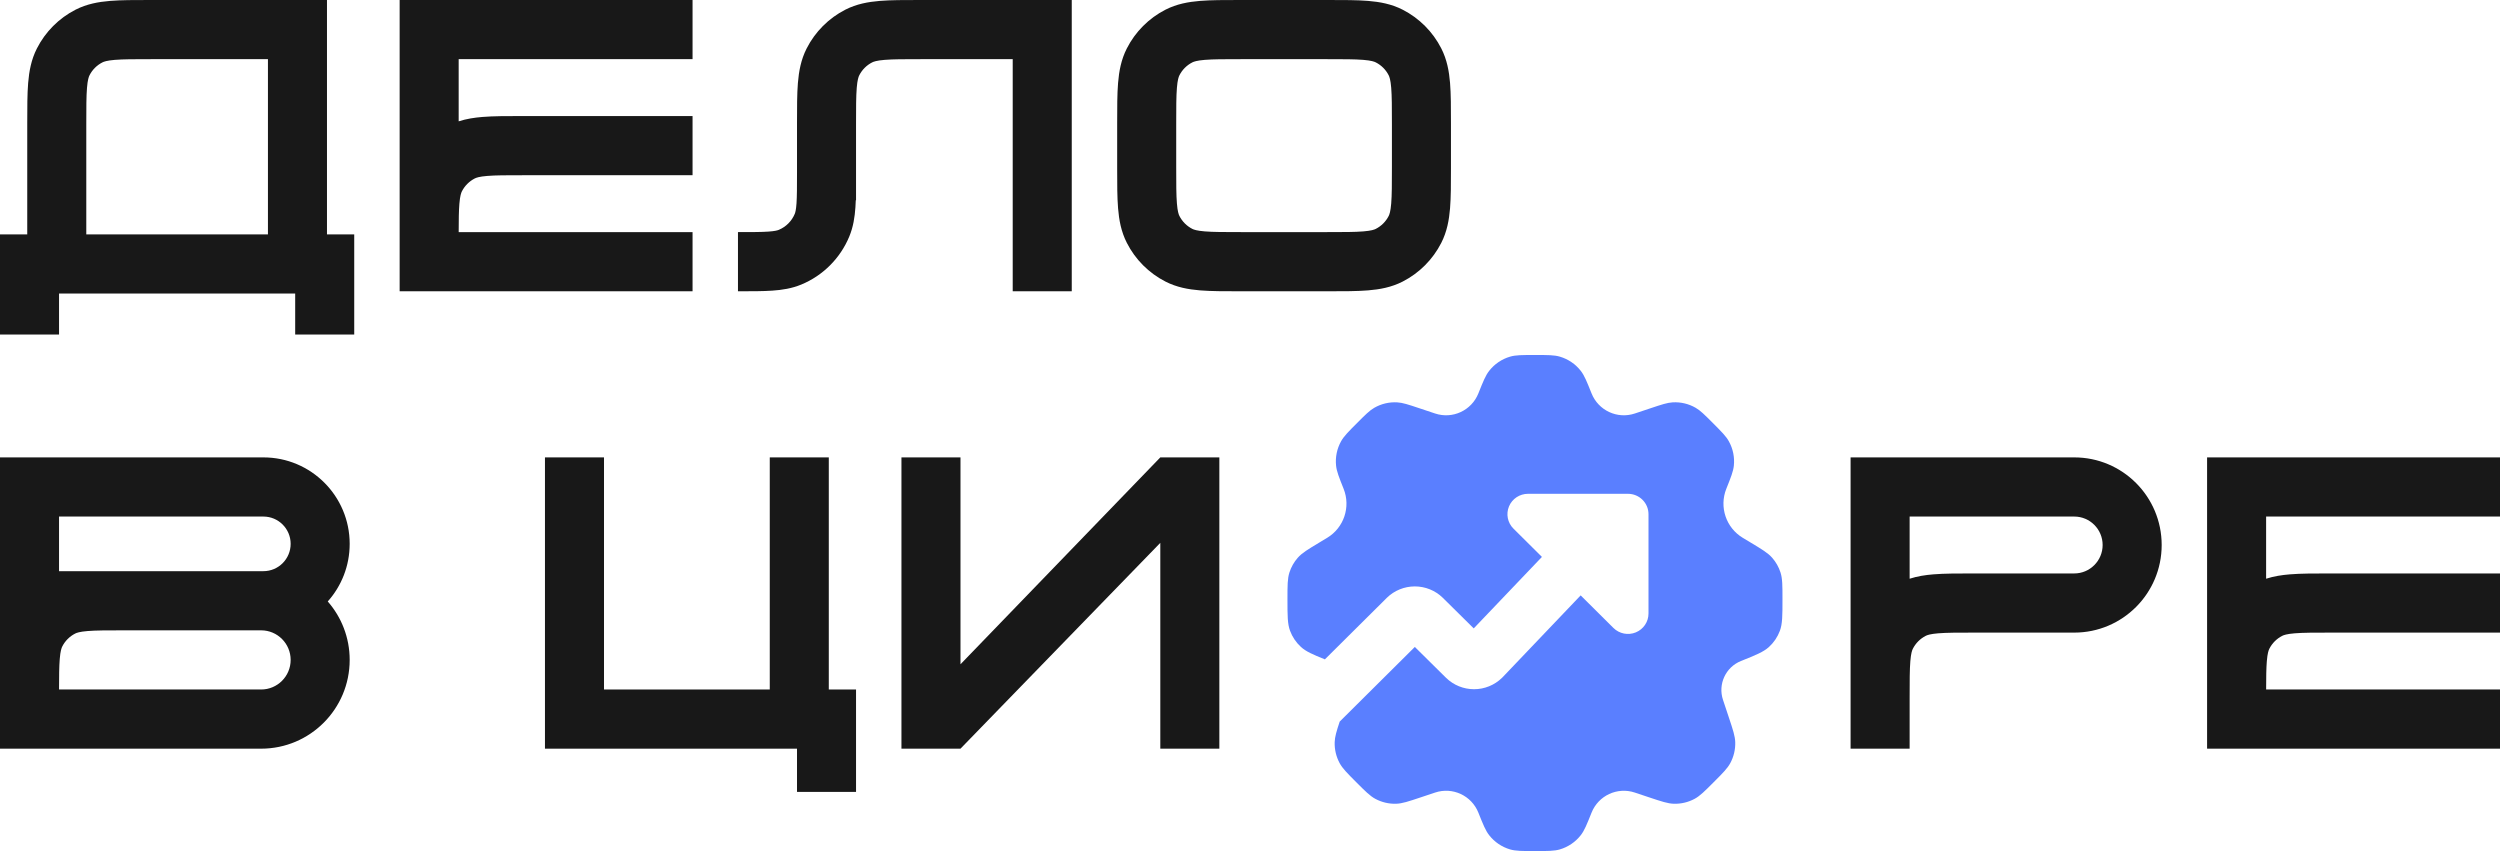
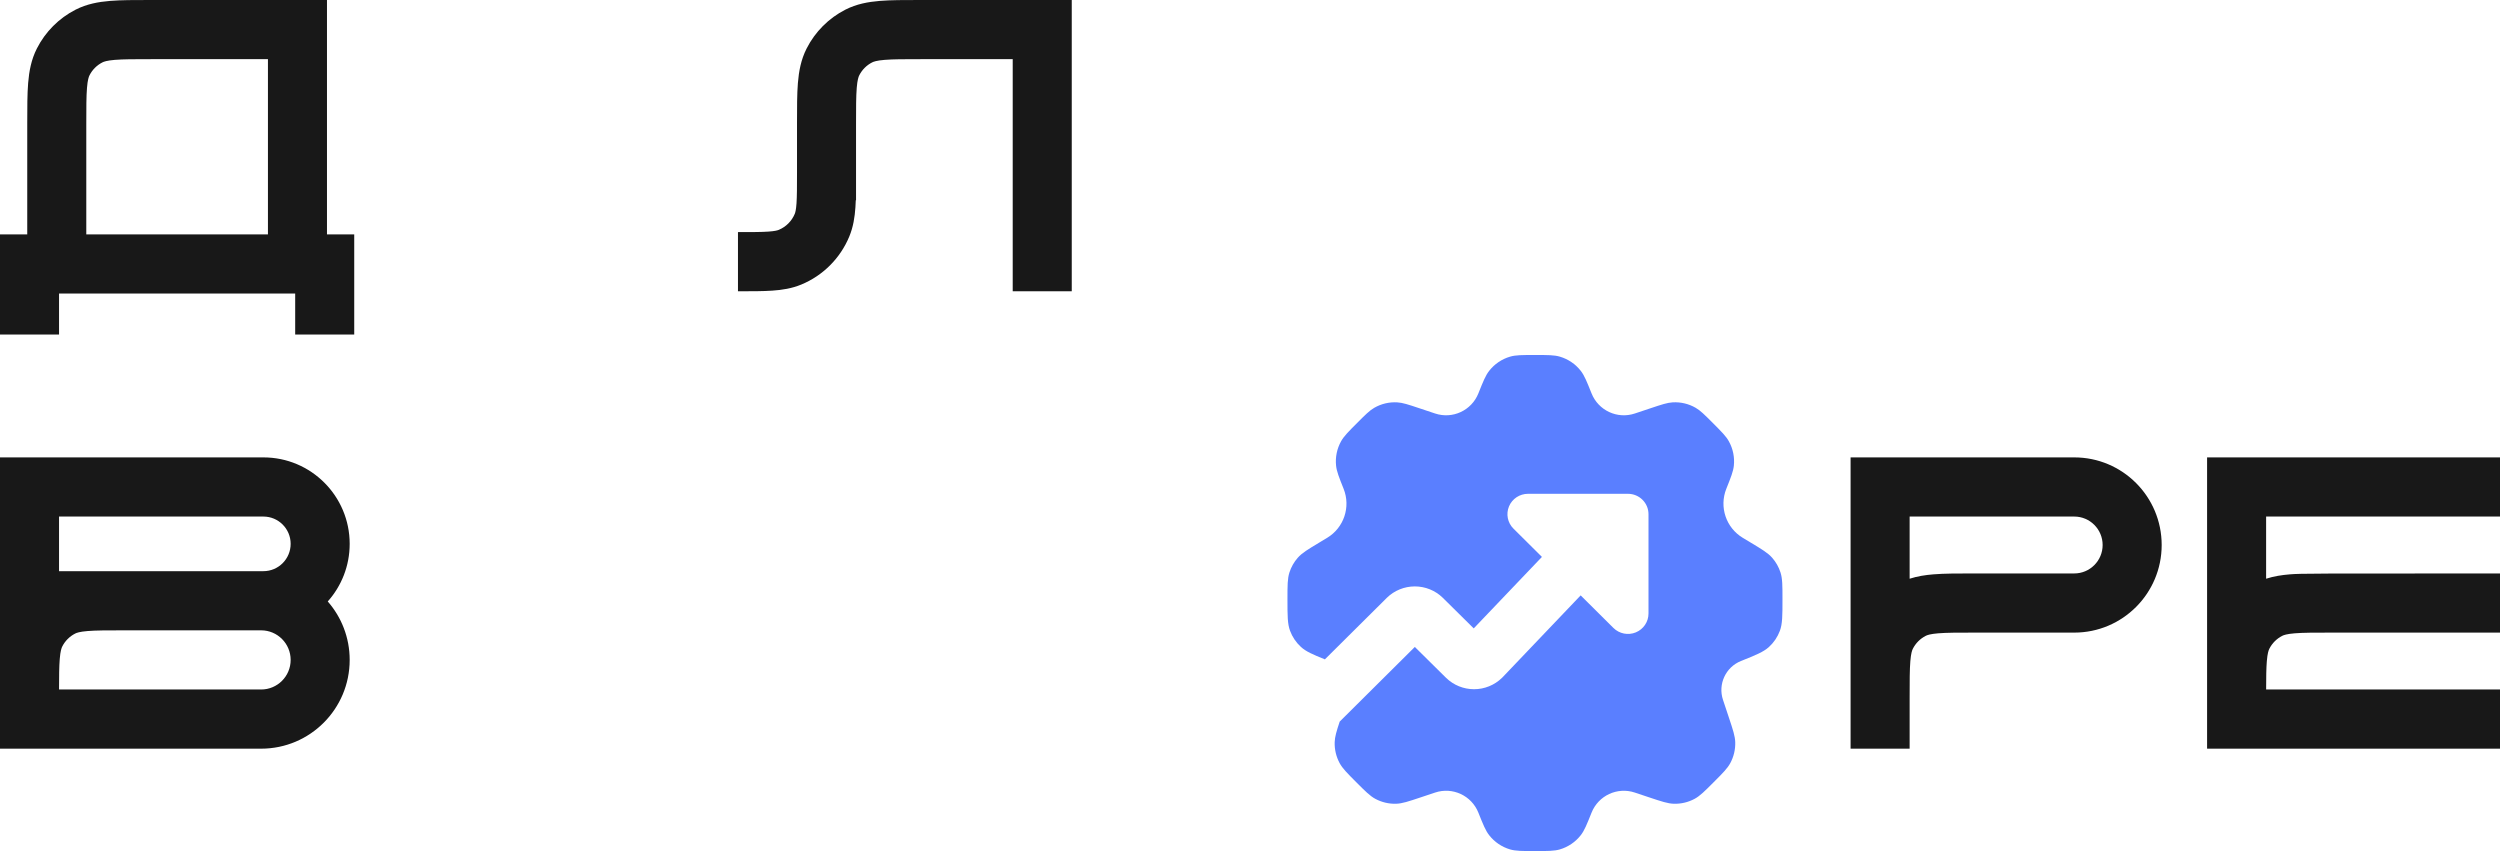
<svg xmlns="http://www.w3.org/2000/svg" width="188" height="64" viewBox="0 0 188 64" fill="none">
  <g clip-path="url(#clip0_321_6856)">
    <path fill-rule="evenodd" clip-rule="evenodd" d="M20.149 0H24.589V17.626H26.638V22.075V25.155H22.198V22.075H4.44V25.155H0V22.075V17.626H2.049V9.258C2.049 8.085 2.049 7.073 2.117 6.24C2.189 5.36 2.347 4.486 2.775 3.644C3.413 2.388 4.432 1.367 5.685 0.727C6.525 0.299 7.398 0.14 8.276 0.068C9.107 -7.226e-05 10.117 -3.79034e-05 11.287 1.91606e-06L20.149 0ZM20.149 4.449H11.372C10.092 4.449 9.266 4.451 8.637 4.502C8.034 4.552 7.81 4.636 7.701 4.692C7.283 4.905 6.943 5.245 6.731 5.664C6.675 5.774 6.591 5.998 6.542 6.602C6.49 7.233 6.489 8.061 6.489 9.343V17.626H20.149V4.449Z" fill="#181818" />
-     <path fill-rule="evenodd" clip-rule="evenodd" d="M52.08 4.449V9.64923e-07H34.492L30.053 0V4.449V17.454V21.904H34.492H52.08V17.454H34.493C34.494 16.512 34.503 15.853 34.545 15.329C34.595 14.725 34.678 14.501 34.734 14.391C34.947 13.973 35.287 13.632 35.704 13.419C35.814 13.363 36.038 13.279 36.641 13.23C37.27 13.178 38.096 13.177 39.376 13.177H52.08V8.727H39.29C38.12 8.727 37.111 8.727 36.279 8.795C35.678 8.844 35.08 8.934 34.492 9.124V4.449H52.08Z" fill="#181818" />
-     <path fill-rule="evenodd" clip-rule="evenodd" d="M188 38.845V34.396H170.412H165.973V38.845V51.85V56.3H170.412H188V51.85H170.413C170.414 50.908 170.423 50.248 170.465 49.725C170.515 49.121 170.598 48.897 170.654 48.787C170.867 48.368 171.206 48.028 171.625 47.815C171.734 47.758 171.958 47.675 172.56 47.625C173.191 47.574 174.015 47.572 175.296 47.572H188V43.123H175.211C174.041 43.123 173.03 43.123 172.198 43.191C171.599 43.24 171 43.33 170.412 43.52V38.845H188Z" fill="#181818" />
+     <path fill-rule="evenodd" clip-rule="evenodd" d="M188 38.845V34.396H170.412H165.973V38.845V51.85V56.3H170.412H188V51.85H170.413C170.414 50.908 170.423 50.248 170.465 49.725C170.515 49.121 170.598 48.897 170.654 48.787C170.867 48.368 171.206 48.028 171.625 47.815C171.734 47.758 171.958 47.675 172.56 47.625C173.191 47.574 174.015 47.572 175.296 47.572H188V43.123C174.041 43.123 173.03 43.123 172.198 43.191C171.599 43.24 171 43.33 170.412 43.52V38.845H188Z" fill="#181818" />
    <path fill-rule="evenodd" clip-rule="evenodd" d="M76.156 0H80.596V21.904H76.156V4.449H69.258C67.978 4.449 67.151 4.451 66.523 4.502C65.919 4.552 65.696 4.636 65.586 4.692C65.168 4.905 64.829 5.245 64.616 5.664C64.56 5.774 64.477 5.998 64.427 6.602C64.376 7.233 64.374 8.061 64.374 9.343V15.059H64.354C64.347 15.245 64.338 15.422 64.327 15.591C64.277 16.325 64.167 17.059 63.867 17.784C63.191 19.419 61.895 20.718 60.263 21.396C59.54 21.696 58.807 21.806 58.075 21.856C57.38 21.904 56.54 21.904 55.566 21.904H55.495V17.454C56.56 17.454 57.247 17.453 57.773 17.417C58.279 17.383 58.472 17.323 58.564 17.285C59.108 17.059 59.54 16.626 59.766 16.081C59.804 15.989 59.863 15.796 59.898 15.288C59.933 14.761 59.935 14.072 59.935 13.005V9.258C59.935 8.085 59.935 7.073 60.002 6.24C60.074 5.36 60.232 4.486 60.66 3.644C61.299 2.388 62.318 1.367 63.571 0.727C64.411 0.299 65.284 0.14 66.161 0.068C66.993 -7.226e-05 68.002 -3.79034e-05 69.172 1.91606e-06L76.156 0Z" fill="#181818" />
-     <path fill-rule="evenodd" clip-rule="evenodd" d="M93.249 1.91649e-06H99.874C101.044 -3.79032e-05 102.054 -7.24996e-05 102.885 0.068C103.763 0.14 104.636 0.299 105.476 0.727C106.729 1.367 107.747 2.388 108.386 3.644C108.814 4.486 108.972 5.36 109.044 6.24C109.112 7.073 109.112 8.085 109.112 9.258V12.646C109.112 13.819 109.112 14.831 109.044 15.664C108.972 16.543 108.814 17.418 108.386 18.26C107.747 19.516 106.729 20.537 105.476 21.176C104.636 21.605 103.763 21.764 102.885 21.836C102.054 21.904 101.044 21.904 99.874 21.904H93.249C92.078 21.904 91.069 21.904 90.237 21.836C89.36 21.764 88.487 21.605 87.647 21.176C86.394 20.537 85.375 19.516 84.737 18.26C84.309 17.418 84.15 16.543 84.079 15.664C84.011 14.831 84.011 13.819 84.011 12.646V9.258C84.011 8.085 84.011 7.073 84.079 6.24C84.15 5.36 84.309 4.486 84.737 3.644C85.375 2.388 86.394 1.367 87.647 0.727C88.487 0.299 89.36 0.14 90.237 0.068C91.069 -7.24996e-05 92.078 -3.79032e-05 93.249 1.91649e-06ZM90.599 4.502C89.996 4.552 89.772 4.636 89.662 4.692C89.245 4.905 88.905 5.245 88.692 5.664C88.636 5.774 88.553 5.998 88.504 6.602C88.452 7.233 88.451 8.061 88.451 9.343V12.56C88.451 13.843 88.452 14.671 88.504 15.302C88.553 15.906 88.636 16.13 88.692 16.24C88.905 16.659 89.245 16.999 89.662 17.212C89.772 17.268 89.996 17.352 90.599 17.401C91.228 17.453 92.054 17.454 93.334 17.454H99.788C101.068 17.454 101.895 17.453 102.524 17.401C103.127 17.352 103.35 17.268 103.46 17.212C103.878 16.999 104.217 16.659 104.43 16.24C104.486 16.13 104.57 15.906 104.619 15.302C104.67 14.671 104.672 13.843 104.672 12.56V9.343C104.672 8.061 104.67 7.233 104.619 6.602C104.57 5.998 104.486 5.774 104.43 5.664C104.217 5.245 103.878 4.905 103.46 4.692C103.35 4.636 103.127 4.552 102.524 4.502C101.895 4.451 101.068 4.449 99.788 4.449H93.334C92.054 4.449 91.228 4.451 90.599 4.502Z" fill="#181818" />
    <path fill-rule="evenodd" clip-rule="evenodd" d="M2.05069e-06 34.396H4.269H4.44H19.807C23.391 34.396 26.296 37.307 26.296 40.898C26.296 42.562 25.673 44.08 24.647 45.23C25.674 46.404 26.296 47.942 26.296 49.626C26.296 53.312 23.315 56.3 19.637 56.3H4.269H2.05069e-06V55.016V52.209C2.69519e-07 52.159 -1.49738e-06 52.109 2.05069e-06 52.06V34.396ZM4.44 42.952V38.845H19.807C20.939 38.845 21.857 39.764 21.857 40.898C21.857 42.032 20.939 42.952 19.807 42.952H4.44ZM9.323 47.401C8.043 47.401 7.217 47.403 6.588 47.454C5.985 47.504 5.761 47.587 5.652 47.644C5.234 47.857 4.894 48.197 4.682 48.616C4.626 48.726 4.542 48.95 4.493 49.554C4.448 50.108 4.441 50.816 4.44 51.85H19.637C20.863 51.85 21.857 50.854 21.857 49.626C21.857 48.397 20.863 47.401 19.637 47.401H9.323Z" fill="#181818" />
-     <path fill-rule="evenodd" clip-rule="evenodd" d="M45.421 34.396H40.981V56.3H42.688H45.421H59.935V59.551H64.374V51.85H62.325V34.396H57.886V51.85H45.421V34.396Z" fill="#181818" />
-     <path fill-rule="evenodd" clip-rule="evenodd" d="M67.789 34.396H72.229V49.953L87.255 34.396H91.695V56.3H87.255V40.822L72.229 56.299V56.3H72.229H70.265H67.789V34.396Z" fill="#181818" />
    <path fill-rule="evenodd" clip-rule="evenodd" d="M139.164 52.262C139.164 52.287 139.164 52.312 139.164 52.338V56.3H143.604V53.989V52.466C143.604 51.184 143.606 50.355 143.657 49.725C143.706 49.121 143.79 48.897 143.846 48.787C144.059 48.368 144.398 48.028 144.816 47.815C144.926 47.758 145.149 47.675 145.752 47.625C146.381 47.574 147.208 47.572 148.488 47.572H155.984C159.614 47.572 162.558 44.623 162.558 40.984C162.558 37.345 159.614 34.396 155.984 34.396H143.604H140.53H139.164V52.262ZM143.604 43.52C144.191 43.33 144.79 43.24 145.391 43.191C146.222 43.123 147.232 43.123 148.402 43.123H148.488H155.984C157.163 43.123 158.118 42.165 158.118 40.984C158.118 39.803 157.163 38.845 155.984 38.845H143.604V43.52Z" fill="#181818" />
    <path fill-rule="evenodd" clip-rule="evenodd" d="M115.43 26.695C116.393 26.695 116.875 26.695 117.3 26.82C117.923 27.002 118.473 27.375 118.873 27.887C119.147 28.237 119.326 28.685 119.684 29.581C120.198 30.87 121.626 31.534 122.939 31.095L124.119 30.701C124.956 30.421 125.375 30.281 125.785 30.257C126.388 30.222 126.989 30.364 127.512 30.666C127.869 30.871 128.181 31.184 128.805 31.809C129.468 32.474 129.8 32.806 130.01 33.186C130.32 33.743 130.451 34.383 130.386 35.017C130.341 35.449 130.167 35.886 129.818 36.758C129.273 38.125 129.798 39.687 131.057 40.444L131.632 40.79C132.511 41.318 132.95 41.583 133.269 41.946C133.552 42.268 133.765 42.645 133.895 43.053C134.042 43.515 134.042 44.033 134.042 45.07C134.042 46.298 134.042 46.913 133.846 47.438C133.673 47.903 133.392 48.319 133.026 48.652C132.611 49.03 132.048 49.255 130.922 49.707C129.77 50.169 129.177 51.45 129.569 52.629L130.014 53.966C130.322 54.892 130.476 55.356 130.49 55.811C130.507 56.358 130.379 56.9 130.12 57.382C129.905 57.783 129.56 58.128 128.871 58.819C128.182 59.51 127.837 59.855 127.437 60.071C126.956 60.331 126.415 60.459 125.869 60.442C125.415 60.428 124.953 60.273 124.028 59.965L122.939 59.601C121.626 59.162 120.198 59.825 119.684 61.114C119.326 62.01 119.147 62.458 118.873 62.808C118.473 63.32 117.923 63.693 117.3 63.876C116.875 64 116.393 64 115.43 64C114.466 64 113.984 64 113.559 63.876C112.936 63.693 112.386 63.32 111.986 62.808C111.712 62.458 111.533 62.01 111.175 61.114C110.661 59.825 109.234 59.161 107.92 59.6L106.83 59.964C105.905 60.273 105.443 60.428 104.989 60.442C104.443 60.459 103.902 60.331 103.421 60.071C103.021 59.855 102.677 59.509 101.987 58.819C101.298 58.128 100.954 57.783 100.738 57.382C100.479 56.9 100.351 56.358 100.368 55.811C100.38 55.407 100.503 54.997 100.746 54.263L106.395 48.65L108.734 50.963L108.749 50.977C109.309 51.523 110.063 51.829 110.848 51.829C111.633 51.829 112.386 51.523 112.947 50.977C112.966 50.959 112.984 50.941 113.002 50.922L118.866 44.773L121.331 47.223C121.773 47.661 122.437 47.793 123.014 47.555C123.591 47.318 123.967 46.758 123.967 46.138V38.668C123.967 37.821 123.276 37.134 122.423 37.134H114.904C114.28 37.134 113.716 37.507 113.477 38.081C113.238 38.654 113.37 39.314 113.812 39.753L115.953 41.88L110.825 47.255L108.509 44.965L108.494 44.95C107.934 44.404 107.18 44.098 106.395 44.098C105.61 44.098 104.857 44.404 104.296 44.95L104.282 44.965L99.631 49.584C98.705 49.211 98.208 48.994 97.833 48.652C97.467 48.319 97.186 47.903 97.013 47.438C96.817 46.913 96.817 46.298 96.817 45.07C96.817 44.033 96.817 43.515 96.964 43.053C97.094 42.645 97.307 42.268 97.59 41.946C97.909 41.583 98.348 41.318 99.227 40.79L99.801 40.445C101.061 39.687 101.586 38.126 101.04 36.758C100.691 35.886 100.517 35.449 100.473 35.017C100.407 34.383 100.538 33.743 100.848 33.186C101.059 32.807 101.39 32.474 102.054 31.809C102.678 31.184 102.99 30.871 103.346 30.666C103.87 30.364 104.47 30.222 105.073 30.258C105.483 30.281 105.902 30.421 106.739 30.701L107.92 31.095C109.234 31.534 110.661 30.87 111.175 29.581C111.533 28.685 111.712 28.237 111.986 27.887C112.386 27.375 112.936 27.002 113.559 26.82C113.984 26.695 114.466 26.695 115.43 26.695Z" fill="#5A7FFF" />
  </g>
  <defs>
    <clipPath id="clip0_321_6856">
      <rect width="188" height="64" fill="white" />
    </clipPath>
  </defs>
</svg>